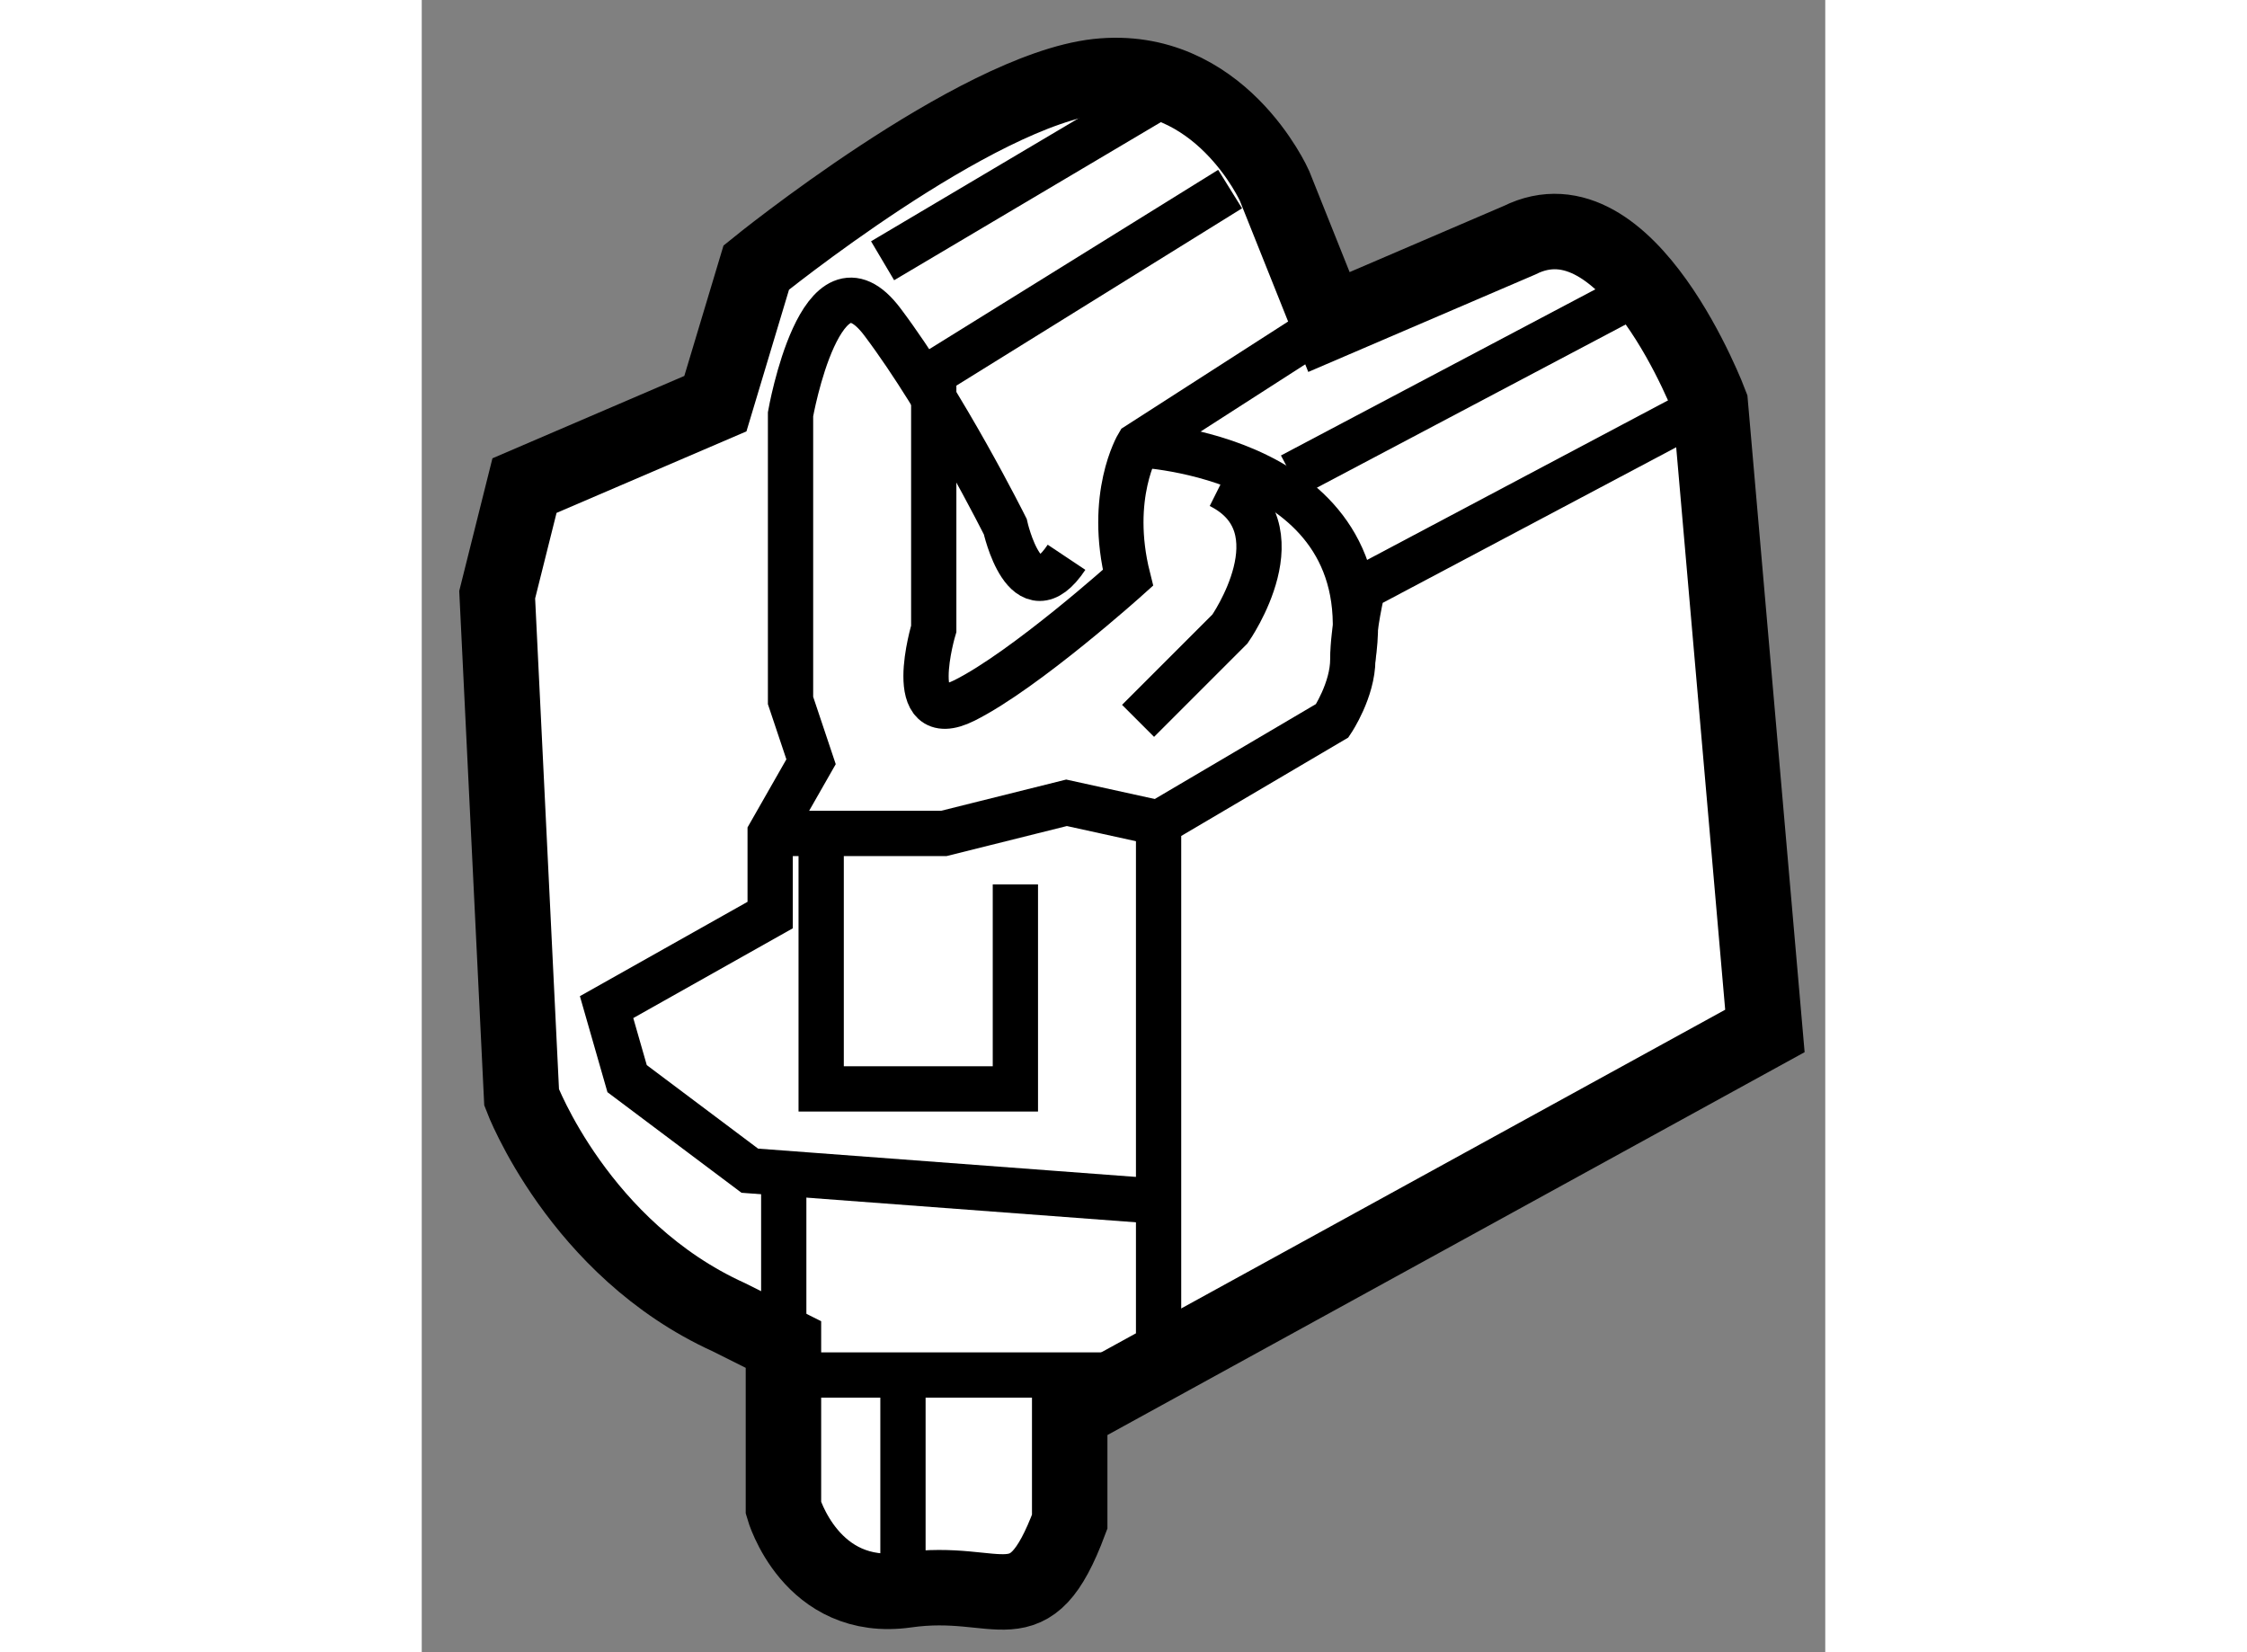
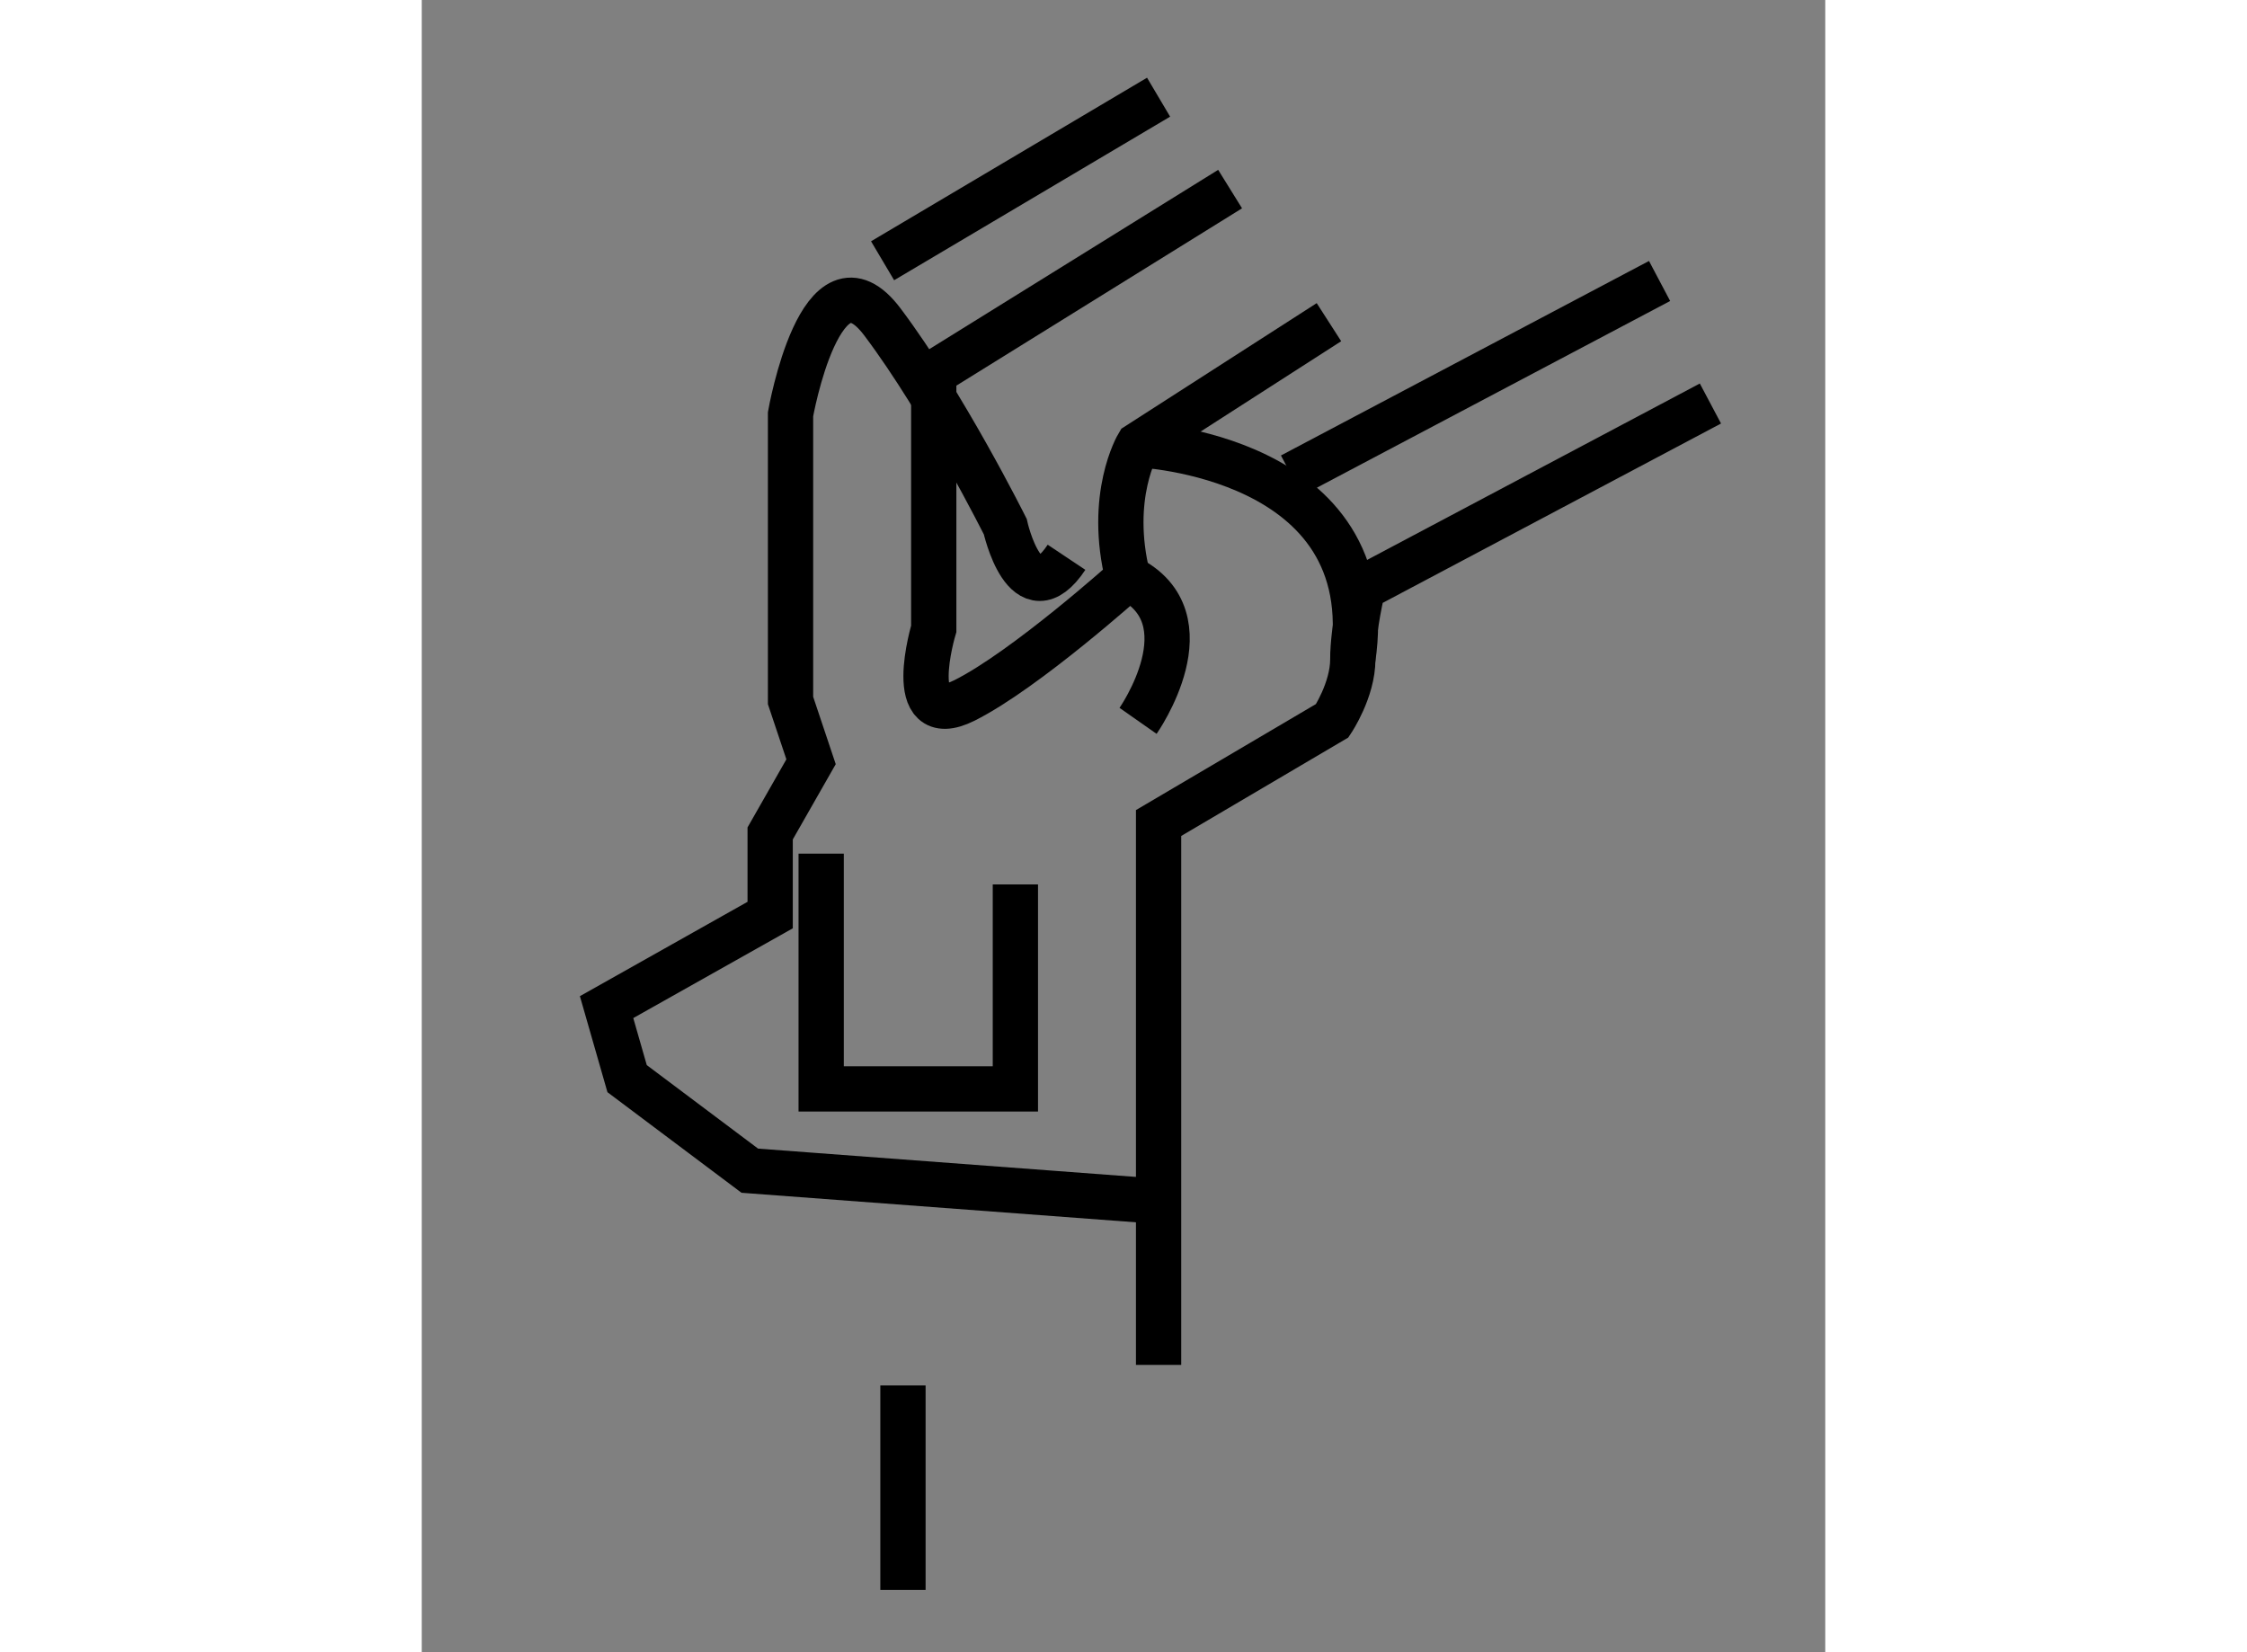
<svg xmlns="http://www.w3.org/2000/svg" version="1.1" x="0px" y="0px" width="244.8px" height="180px" viewBox="103.566 103.284 9.301 10.949" enable-background="new 0 0 244.8 180" xml:space="preserve">
  <rect x="103.566" y="103.284" width="9.301" height="10.949" fill="#808080" stroke="none" />
  <g>
-     <path fill="#FFFFFF" stroke="#000000" stroke-width="0.5" d="M109.578,105.418l-0.361-0.903c0,0-0.361-0.813-1.174-0.724     c-0.813,0.092-2.26,1.266-2.26,1.266l-0.271,0.902l-1.265,0.543l-0.181,0.723l0.162,3.332c0,0,0.379,1.005,1.373,1.456     l0.362,0.181v1.084c0,0,0.18,0.633,0.813,0.543c0.632-0.09,0.813,0.271,1.084-0.453v-0.722l4.607-2.53l-0.362-4.156     c0,0-0.542-1.444-1.264-1.084L109.578,105.418z" />
-     <line fill="none" stroke="#000000" stroke-width="0.3" x1="105.965" y1="112.396" x2="108.178" y2="112.396" />
    <path fill="none" stroke="#000000" stroke-width="0.3" d="M107.839,106.977c-0.271,0.406-0.406-0.203-0.406-0.203     s-0.406-0.814-0.813-1.355c-0.407-0.543-0.61,0.61-0.61,0.61v1.897l0.136,0.406l-0.271,0.475v0.541l-1.084,0.61l0.136,0.474     l0.813,0.61l2.71,0.203" />
    <path fill="none" stroke="#000000" stroke-width="0.3" d="M108.449,112.329v-3.591l1.151-0.678c0,0,0.136-0.203,0.136-0.406     s0.067-0.475,0.067-0.475l2.303-1.221" />
    <path fill="none" stroke="#000000" stroke-width="0.3" d="M108.923,104.537l-1.964,1.219v1.695c0,0-0.204,0.678,0.203,0.475     c0.406-0.203,1.084-0.813,1.084-0.813c-0.136-0.542,0.067-0.881,0.067-0.881l1.265-0.813" />
    <path fill="none" stroke="#000000" stroke-width="0.3" d="M108.313,106.231c0,0,1.626,0.067,1.423,1.423" />
-     <polyline fill="none" stroke="#000000" stroke-width="0.3" points="105.874,108.807 107.026,108.807 107.839,108.604      108.449,108.738   " />
    <polyline fill="none" stroke="#000000" stroke-width="0.3" points="106.213,108.941 106.213,110.5 107.5,110.5 107.5,109.145        " />
-     <path fill="none" stroke="#000000" stroke-width="0.3" d="M108.313,108.061l0.609-0.609c0,0,0.475-0.678-0.067-0.949" />
+     <path fill="none" stroke="#000000" stroke-width="0.3" d="M108.313,108.061c0,0,0.475-0.678-0.067-0.949" />
    <line fill="none" stroke="#000000" stroke-width="0.3" x1="109.33" y1="106.435" x2="111.769" y2="105.146" />
    <line fill="none" stroke="#000000" stroke-width="0.3" x1="106.62" y1="105.012" x2="108.449" y2="103.928" />
    <line fill="none" stroke="#000000" stroke-width="0.3" x1="106.755" y1="112.465" x2="106.755" y2="113.82" />
-     <line fill="none" stroke="#000000" stroke-width="0.3" x1="105.965" y1="112.193" x2="105.965" y2="111.042" />
  </g>
</svg>